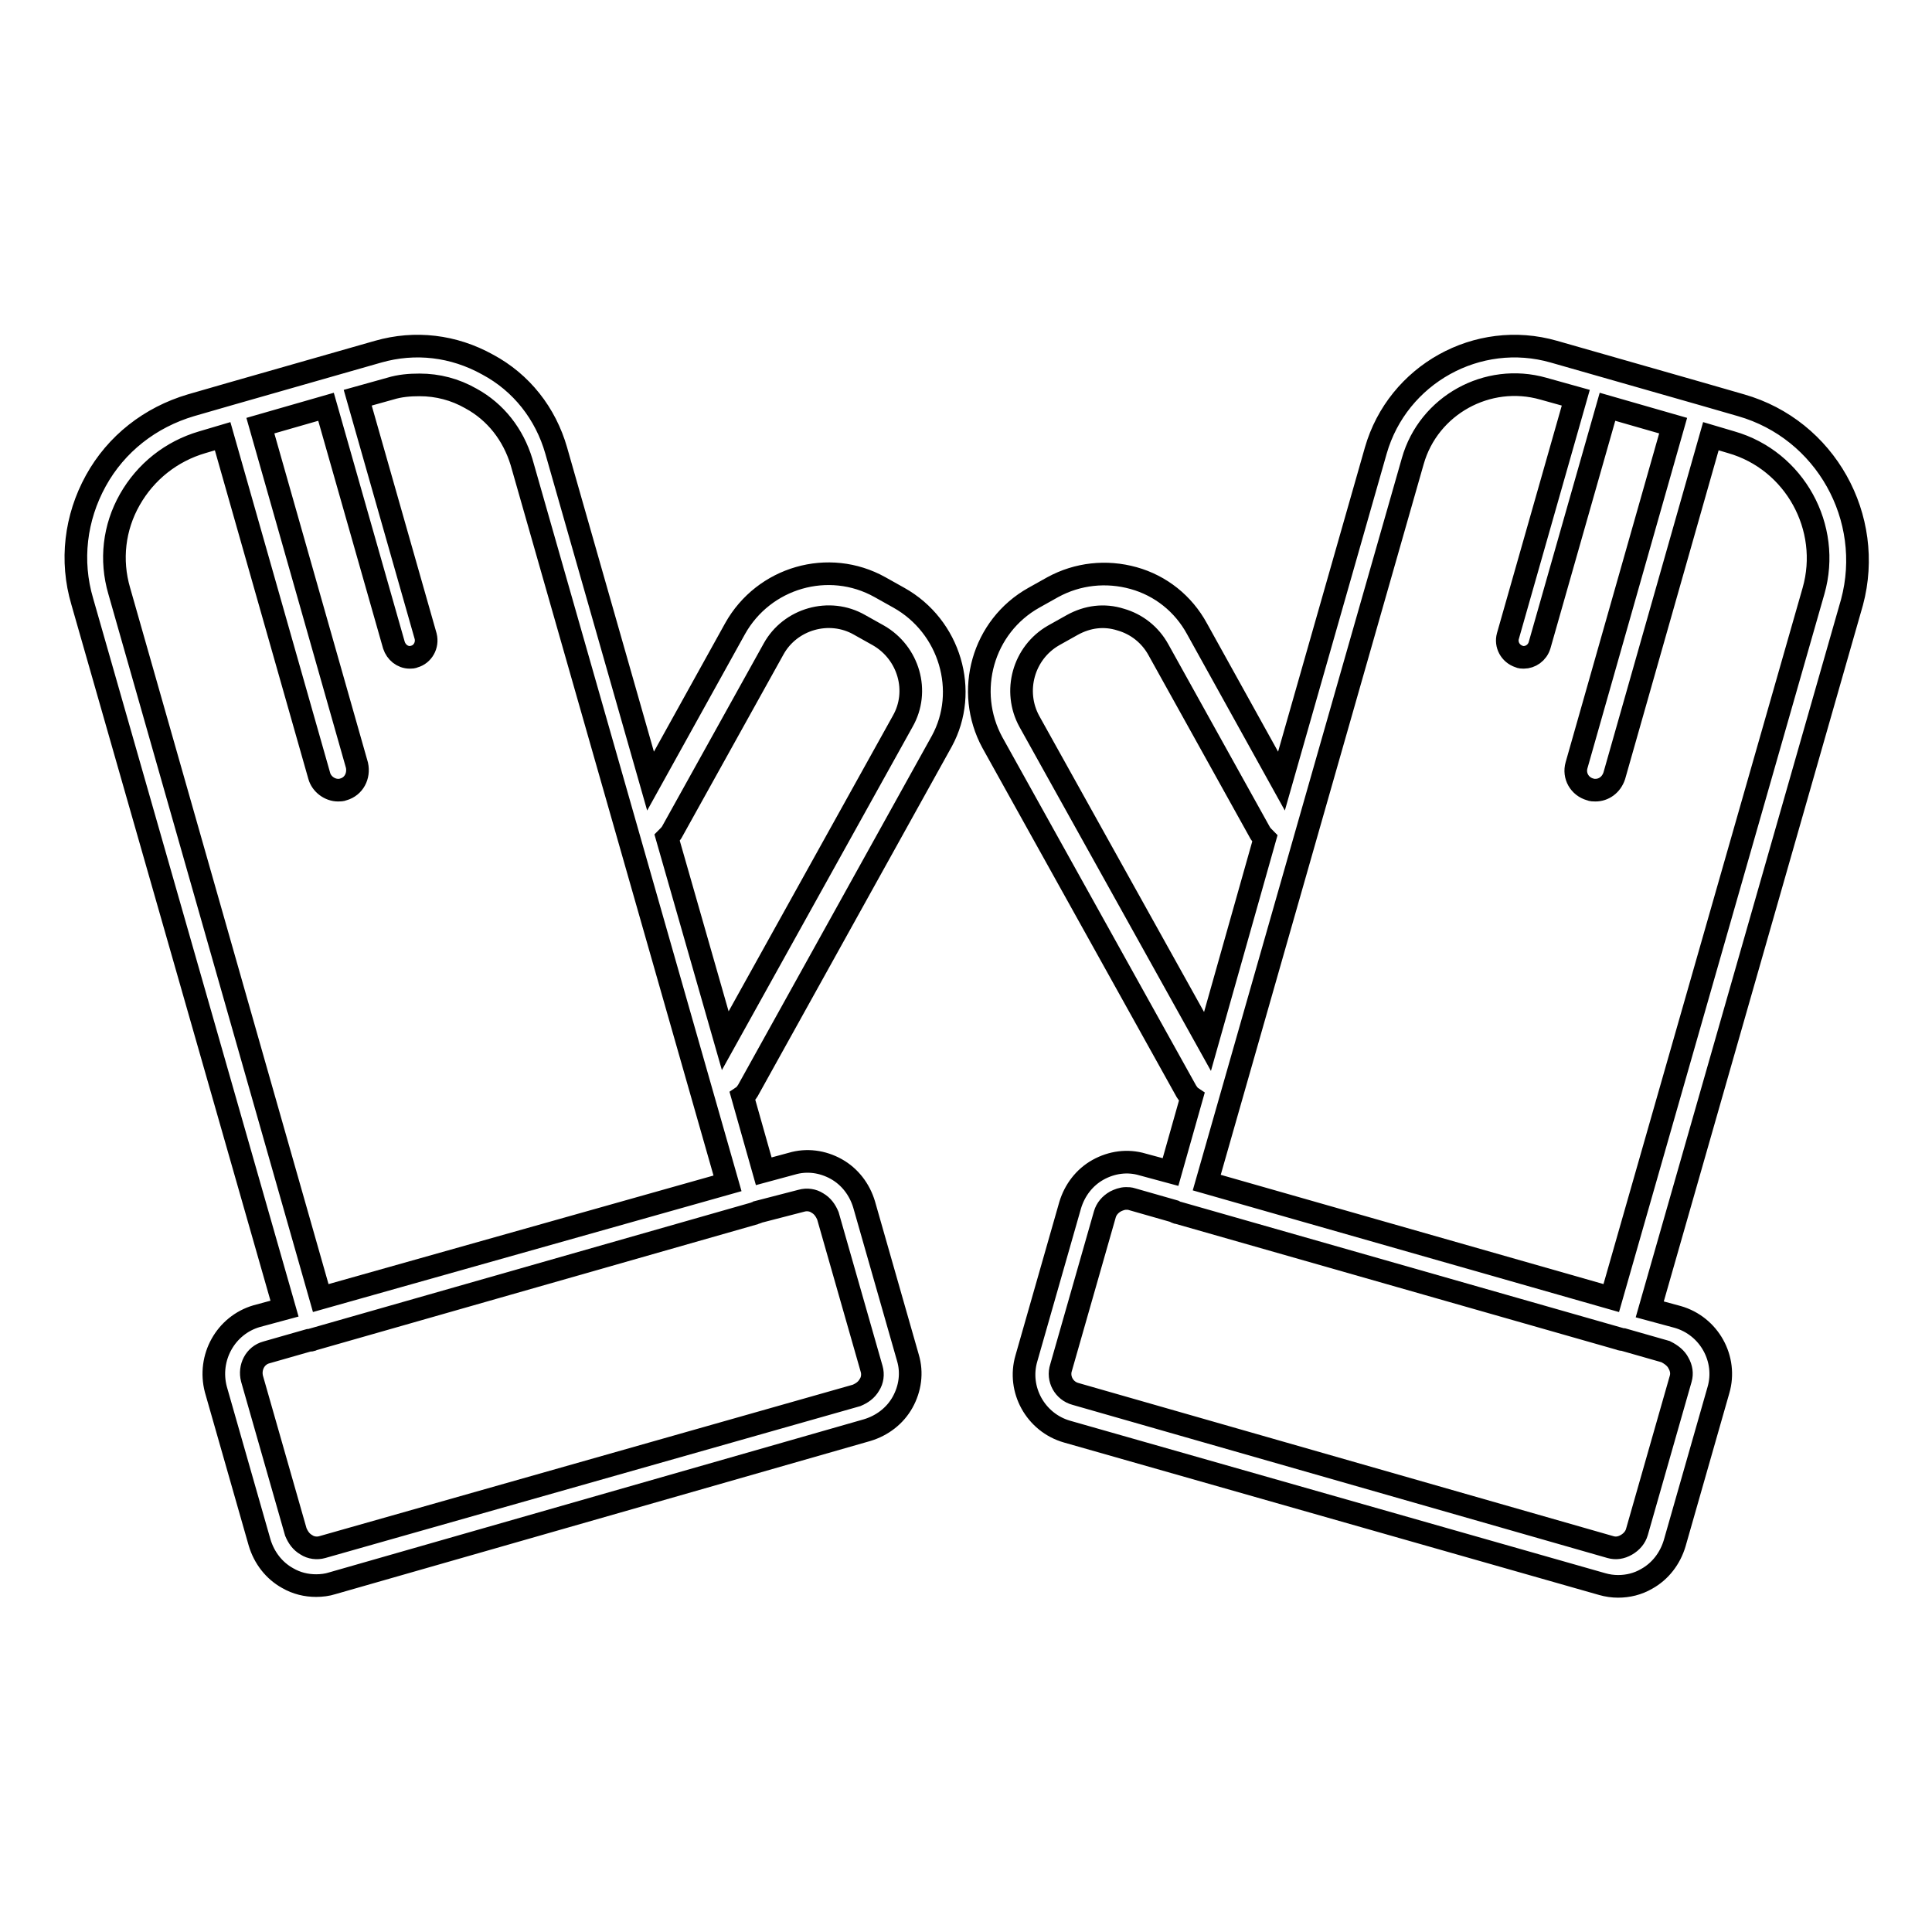
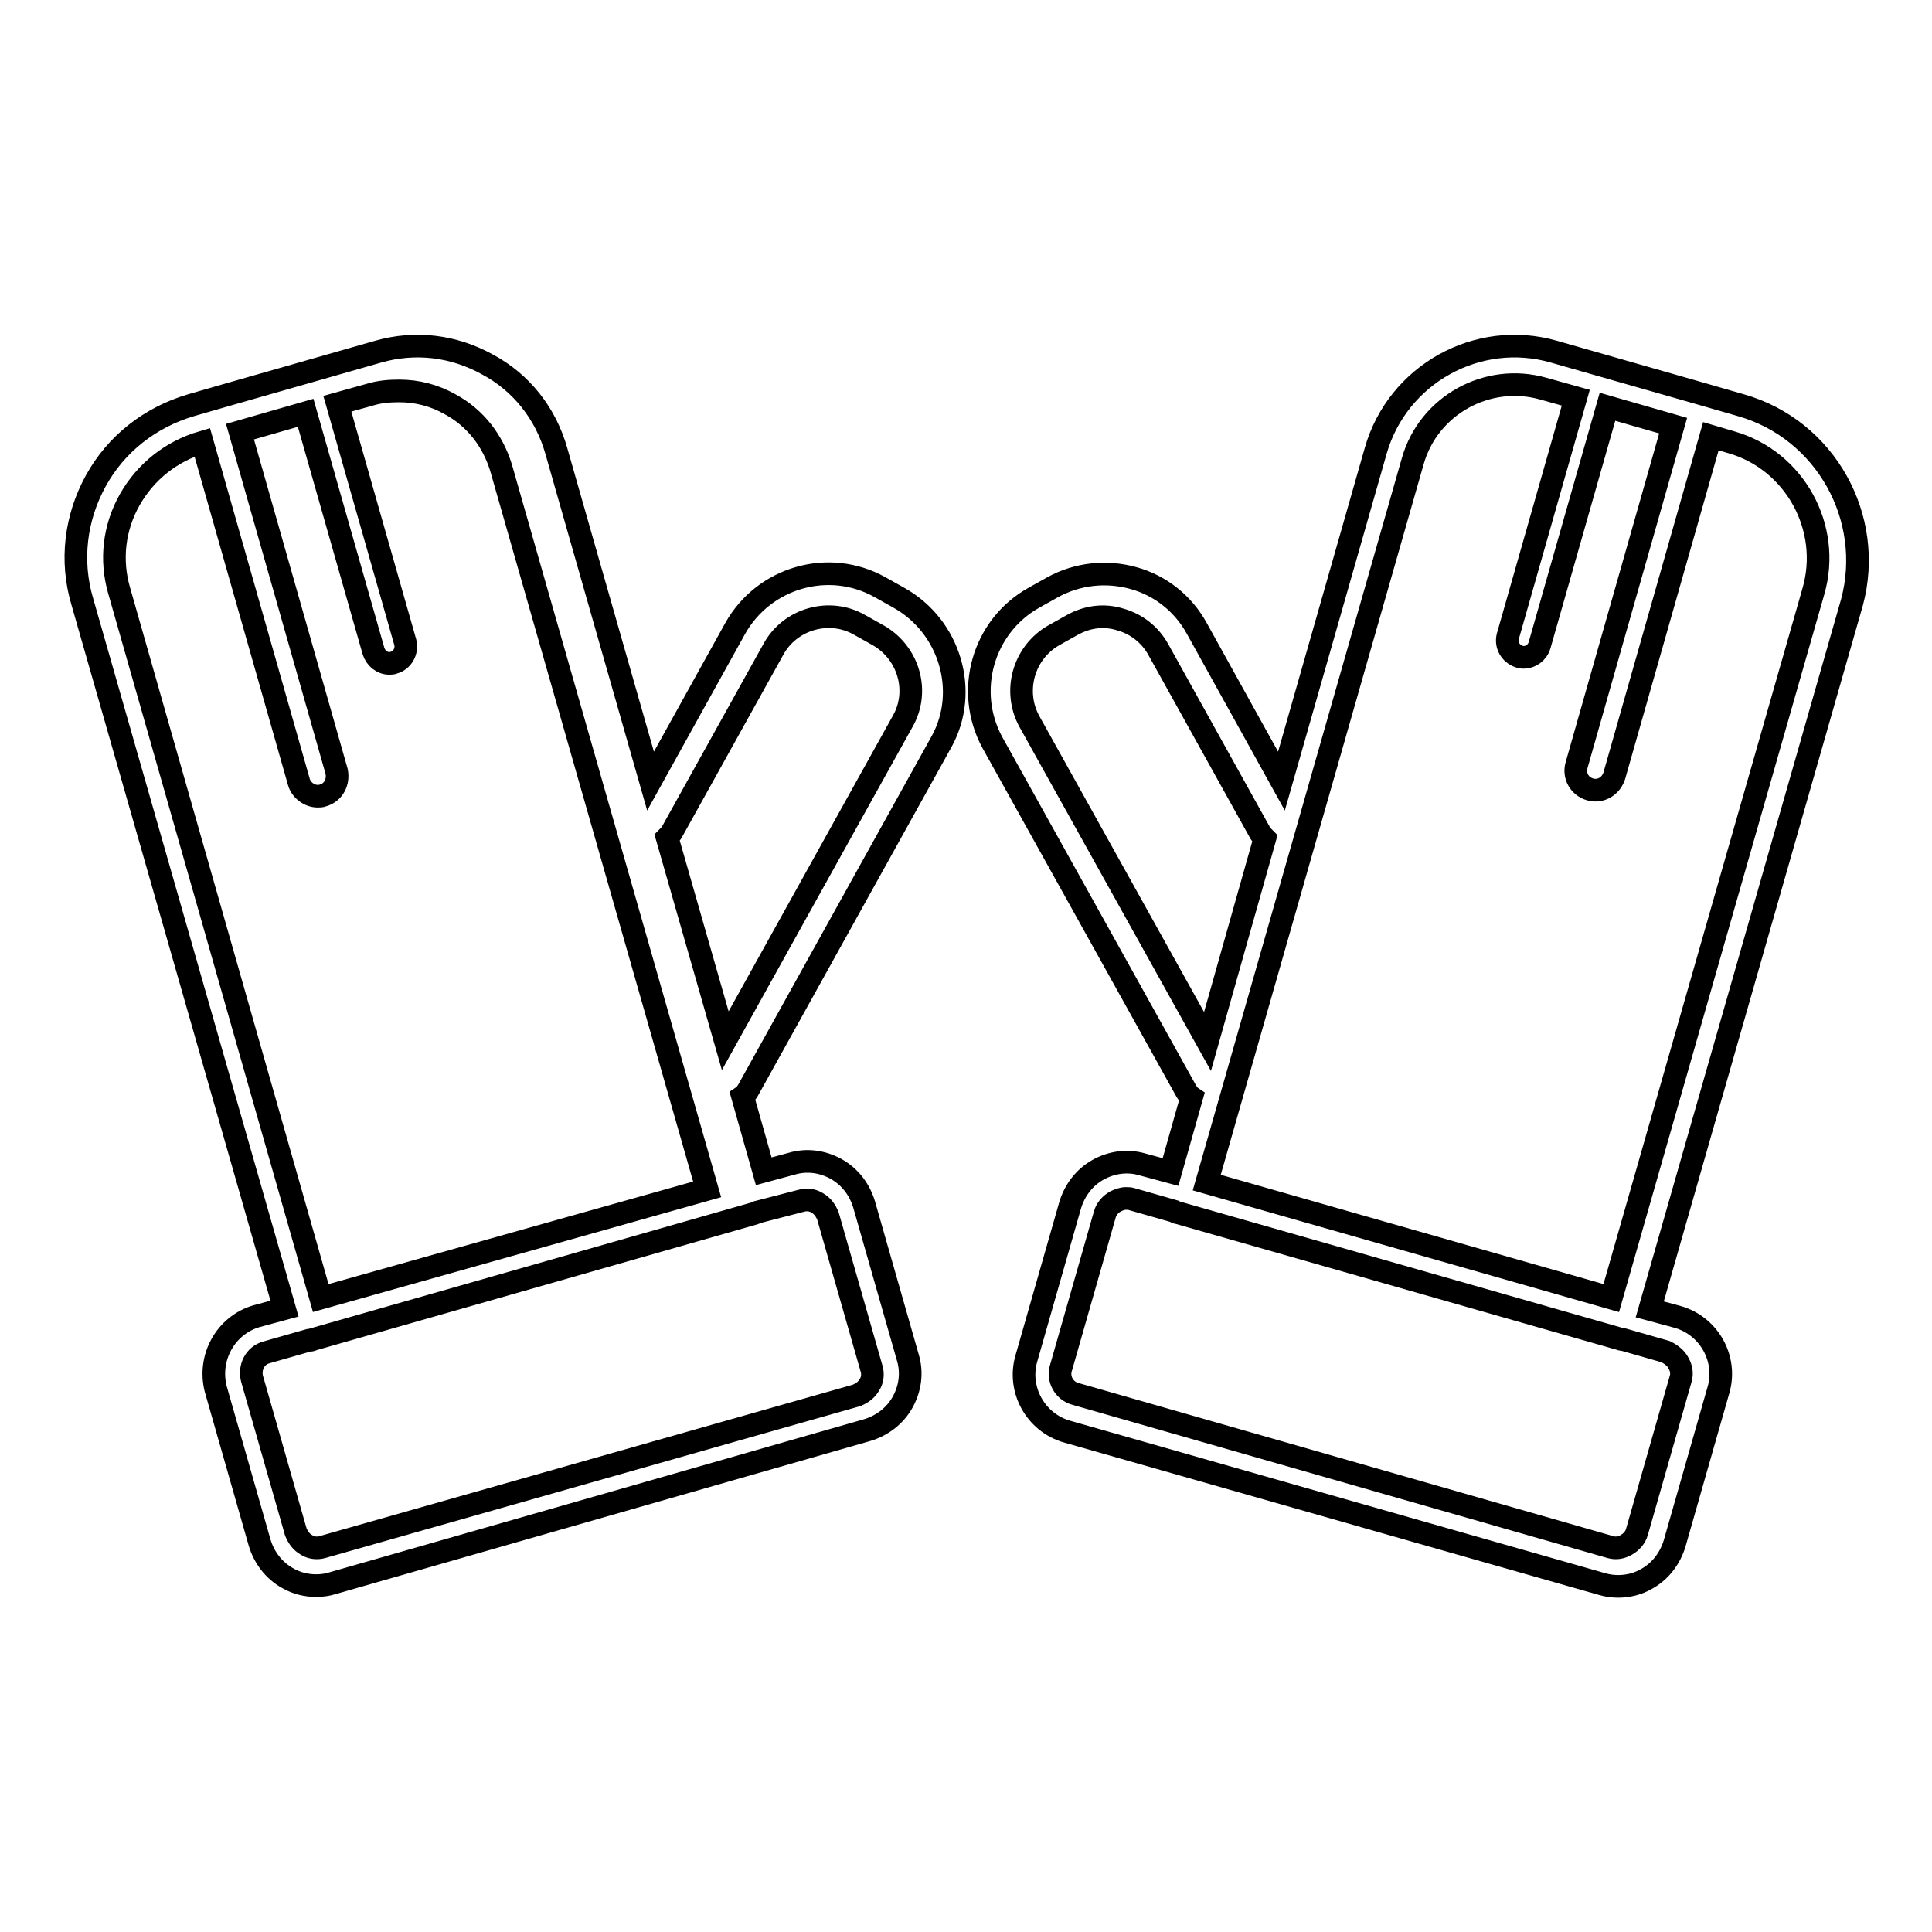
<svg xmlns="http://www.w3.org/2000/svg" version="1.1" x="0px" y="0px" viewBox="0 0 256 256" enable-background="new 0 0 256 256" xml:space="preserve">
  <g>
-     <path stroke-width="3" fill-opacity="0" stroke="#000000" d="M119.1,79.2l-2.5-1.4c-6.8-3.8-15.4-1.3-19.2,5.5l-11.2,20.2L73.7,59.7c-1.4-4.9-4.6-9-9.1-11.4 c-4.5-2.5-9.6-3.1-14.5-1.7l-19.6,5.6l-5.2,1.5c-5.4,1.6-9.9,5.1-12.6,10c-2.7,4.9-3.4,10.6-1.8,16l26.8,93.7l-3.7,1 c-4.1,1.2-6.5,5.5-5.4,9.7l5.8,20.3c0.6,2,1.9,3.7,3.7,4.7c1.2,0.7,2.5,1,3.8,1c0.7,0,1.5-0.1,2.1-0.3l70.9-20.3 c2-0.6,3.7-1.9,4.7-3.7c1-1.8,1.3-3.9,0.7-5.9l-5.8-20.3c-0.6-2-1.9-3.7-3.7-4.7c-1.8-1-3.9-1.3-5.9-0.7l-3.7,1l-2.8-9.9 c0.3-0.2,0.5-0.5,0.7-0.8l25.7-46.3C128.4,91.6,125.9,83,119.1,79.2z M106.2,159.1c0.7-0.2,1.5-0.1,2.1,0.3c0.7,0.4,1.1,1,1.4,1.7 l5.8,20.3c0.2,0.7,0.1,1.5-0.3,2.1c-0.4,0.7-1,1.1-1.7,1.4L42.7,205c-0.7,0.2-1.5,0.1-2.1-0.3c-0.7-0.4-1.1-1-1.4-1.7l-5.8-20.3 c-0.4-1.5,0.4-3.1,1.9-3.5l5.6-1.6c0.2,0,0.4,0,0.5-0.1l58.5-16.7c0.2-0.1,0.4-0.1,0.5-0.2L106.2,159.1z M17.2,66.2 c2.1-3.7,5.5-6.4,9.6-7.6l2.7-0.8l12.8,45c0.3,1.1,1.4,1.9,2.5,1.9c0.2,0,0.5,0,0.7-0.1c1.4-0.4,2.1-1.8,1.8-3.2l-12.8-45l8.7-2.5 l9,31.6c0.3,0.9,1.1,1.6,2.1,1.6c0.2,0,0.4,0,0.6-0.1c1.1-0.3,1.8-1.5,1.5-2.7l-9-31.6l4.3-1.2c1.3-0.4,2.6-0.5,3.9-0.5 c2.4,0,4.7,0.6,6.8,1.8c3.3,1.8,5.6,4.8,6.7,8.4l27.3,95.6L42.5,172L15.8,78.3C14.6,74.2,15.1,69.9,17.2,66.2z M119.6,95.6 l-23.5,42.3l-7.7-26.9c0.2-0.2,0.4-0.4,0.6-0.7l13.5-24.3c2.2-4,7.4-5.5,11.4-3.2l2.5,1.4C120.4,86.5,121.9,91.6,119.6,95.6z  M230.7,53.7l-5.2-1.5l-19.6-5.6c-10.1-2.9-20.7,3-23.6,13.1l-12.5,43.8l-11.2-20.2c-1.8-3.3-4.8-5.7-8.4-6.7 c-3.6-1-7.4-0.6-10.7,1.2l-2.5,1.4c-6.8,3.8-9.2,12.4-5.5,19.2l25.7,46.2c0.2,0.3,0.4,0.6,0.7,0.8l-2.8,9.9l-3.7-1 c-2-0.6-4.1-0.3-5.9,0.7c-1.8,1-3.1,2.7-3.7,4.7l-5.8,20.3c-1.2,4.1,1.2,8.5,5.4,9.7l70.9,20.2c0.7,0.2,1.4,0.3,2.1,0.3 c1.3,0,2.6-0.3,3.8-1c1.8-1,3.1-2.7,3.7-4.7l5.8-20.3c1.2-4.1-1.2-8.5-5.4-9.7l-3.7-1l26.8-93.7C248.4,68.6,241.9,56.9,230.7,53.7 L230.7,53.7z M222.4,180.6c0.4,0.7,0.5,1.4,0.3,2.1l-5.8,20.3c-0.2,0.7-0.7,1.3-1.4,1.7c-0.7,0.4-1.4,0.5-2.1,0.3l-70.9-20.3 c-1.5-0.4-2.4-2-1.9-3.5l5.8-20.3c0.2-0.7,0.7-1.3,1.4-1.7c0.4-0.2,0.9-0.4,1.4-0.4c0.3,0,0.5,0,0.8,0.1l5.6,1.6 c0.2,0.1,0.3,0.2,0.5,0.2l58.5,16.7c0.2,0.1,0.4,0.1,0.5,0.1l5.6,1.6C221.5,179.5,222.1,180,222.4,180.6L222.4,180.6z M136.4,95.6 c-2.2-4-0.8-9.1,3.2-11.4l2.5-1.4c2-1.1,4.2-1.4,6.4-0.7c2.1,0.6,3.9,2,5,4l13.5,24.3c0.2,0.3,0.4,0.5,0.6,0.7l-7.6,26.9 L136.4,95.6z M240.3,78.3L213.5,172l-53.6-15.3l27.3-95.6c2.1-7.4,9.9-11.7,17.3-9.6l4.3,1.2l-9,31.6c-0.3,1.1,0.3,2.3,1.5,2.7 c0.2,0.1,0.4,0.1,0.6,0.1c0.9,0,1.8-0.6,2.1-1.6l9-31.6l8.7,2.5l-12.8,45c-0.4,1.4,0.4,2.8,1.8,3.2c0.2,0.1,0.5,0.1,0.7,0.1 c1.1,0,2.1-0.7,2.5-1.9l12.8-45l2.7,0.8C237.8,61,242.7,69.9,240.3,78.3z" />
+     <path stroke-width="3" fill-opacity="0" stroke="#000000" d="M119.1,79.2l-2.5-1.4c-6.8-3.8-15.4-1.3-19.2,5.5l-11.2,20.2L73.7,59.7c-1.4-4.9-4.6-9-9.1-11.4 c-4.5-2.5-9.6-3.1-14.5-1.7l-19.6,5.6l-5.2,1.5c-5.4,1.6-9.9,5.1-12.6,10c-2.7,4.9-3.4,10.6-1.8,16l26.8,93.7l-3.7,1 c-4.1,1.2-6.5,5.5-5.4,9.7l5.8,20.3c0.6,2,1.9,3.7,3.7,4.7c1.2,0.7,2.5,1,3.8,1c0.7,0,1.5-0.1,2.1-0.3l70.9-20.3 c2-0.6,3.7-1.9,4.7-3.7c1-1.8,1.3-3.9,0.7-5.9l-5.8-20.3c-0.6-2-1.9-3.7-3.7-4.7c-1.8-1-3.9-1.3-5.9-0.7l-3.7,1l-2.8-9.9 c0.3-0.2,0.5-0.5,0.7-0.8l25.7-46.3C128.4,91.6,125.9,83,119.1,79.2z M106.2,159.1c0.7-0.2,1.5-0.1,2.1,0.3c0.7,0.4,1.1,1,1.4,1.7 l5.8,20.3c0.2,0.7,0.1,1.5-0.3,2.1c-0.4,0.7-1,1.1-1.7,1.4L42.7,205c-0.7,0.2-1.5,0.1-2.1-0.3c-0.7-0.4-1.1-1-1.4-1.7l-5.8-20.3 c-0.4-1.5,0.4-3.1,1.9-3.5l5.6-1.6c0.2,0,0.4,0,0.5-0.1l58.5-16.7c0.2-0.1,0.4-0.1,0.5-0.2L106.2,159.1z M17.2,66.2 c2.1-3.7,5.5-6.4,9.6-7.6l12.8,45c0.3,1.1,1.4,1.9,2.5,1.9c0.2,0,0.5,0,0.7-0.1c1.4-0.4,2.1-1.8,1.8-3.2l-12.8-45l8.7-2.5 l9,31.6c0.3,0.9,1.1,1.6,2.1,1.6c0.2,0,0.4,0,0.6-0.1c1.1-0.3,1.8-1.5,1.5-2.7l-9-31.6l4.3-1.2c1.3-0.4,2.6-0.5,3.9-0.5 c2.4,0,4.7,0.6,6.8,1.8c3.3,1.8,5.6,4.8,6.7,8.4l27.3,95.6L42.5,172L15.8,78.3C14.6,74.2,15.1,69.9,17.2,66.2z M119.6,95.6 l-23.5,42.3l-7.7-26.9c0.2-0.2,0.4-0.4,0.6-0.7l13.5-24.3c2.2-4,7.4-5.5,11.4-3.2l2.5,1.4C120.4,86.5,121.9,91.6,119.6,95.6z  M230.7,53.7l-5.2-1.5l-19.6-5.6c-10.1-2.9-20.7,3-23.6,13.1l-12.5,43.8l-11.2-20.2c-1.8-3.3-4.8-5.7-8.4-6.7 c-3.6-1-7.4-0.6-10.7,1.2l-2.5,1.4c-6.8,3.8-9.2,12.4-5.5,19.2l25.7,46.2c0.2,0.3,0.4,0.6,0.7,0.8l-2.8,9.9l-3.7-1 c-2-0.6-4.1-0.3-5.9,0.7c-1.8,1-3.1,2.7-3.7,4.7l-5.8,20.3c-1.2,4.1,1.2,8.5,5.4,9.7l70.9,20.2c0.7,0.2,1.4,0.3,2.1,0.3 c1.3,0,2.6-0.3,3.8-1c1.8-1,3.1-2.7,3.7-4.7l5.8-20.3c1.2-4.1-1.2-8.5-5.4-9.7l-3.7-1l26.8-93.7C248.4,68.6,241.9,56.9,230.7,53.7 L230.7,53.7z M222.4,180.6c0.4,0.7,0.5,1.4,0.3,2.1l-5.8,20.3c-0.2,0.7-0.7,1.3-1.4,1.7c-0.7,0.4-1.4,0.5-2.1,0.3l-70.9-20.3 c-1.5-0.4-2.4-2-1.9-3.5l5.8-20.3c0.2-0.7,0.7-1.3,1.4-1.7c0.4-0.2,0.9-0.4,1.4-0.4c0.3,0,0.5,0,0.8,0.1l5.6,1.6 c0.2,0.1,0.3,0.2,0.5,0.2l58.5,16.7c0.2,0.1,0.4,0.1,0.5,0.1l5.6,1.6C221.5,179.5,222.1,180,222.4,180.6L222.4,180.6z M136.4,95.6 c-2.2-4-0.8-9.1,3.2-11.4l2.5-1.4c2-1.1,4.2-1.4,6.4-0.7c2.1,0.6,3.9,2,5,4l13.5,24.3c0.2,0.3,0.4,0.5,0.6,0.7l-7.6,26.9 L136.4,95.6z M240.3,78.3L213.5,172l-53.6-15.3l27.3-95.6c2.1-7.4,9.9-11.7,17.3-9.6l4.3,1.2l-9,31.6c-0.3,1.1,0.3,2.3,1.5,2.7 c0.2,0.1,0.4,0.1,0.6,0.1c0.9,0,1.8-0.6,2.1-1.6l9-31.6l8.7,2.5l-12.8,45c-0.4,1.4,0.4,2.8,1.8,3.2c0.2,0.1,0.5,0.1,0.7,0.1 c1.1,0,2.1-0.7,2.5-1.9l12.8-45l2.7,0.8C237.8,61,242.7,69.9,240.3,78.3z" />
  </g>
</svg>